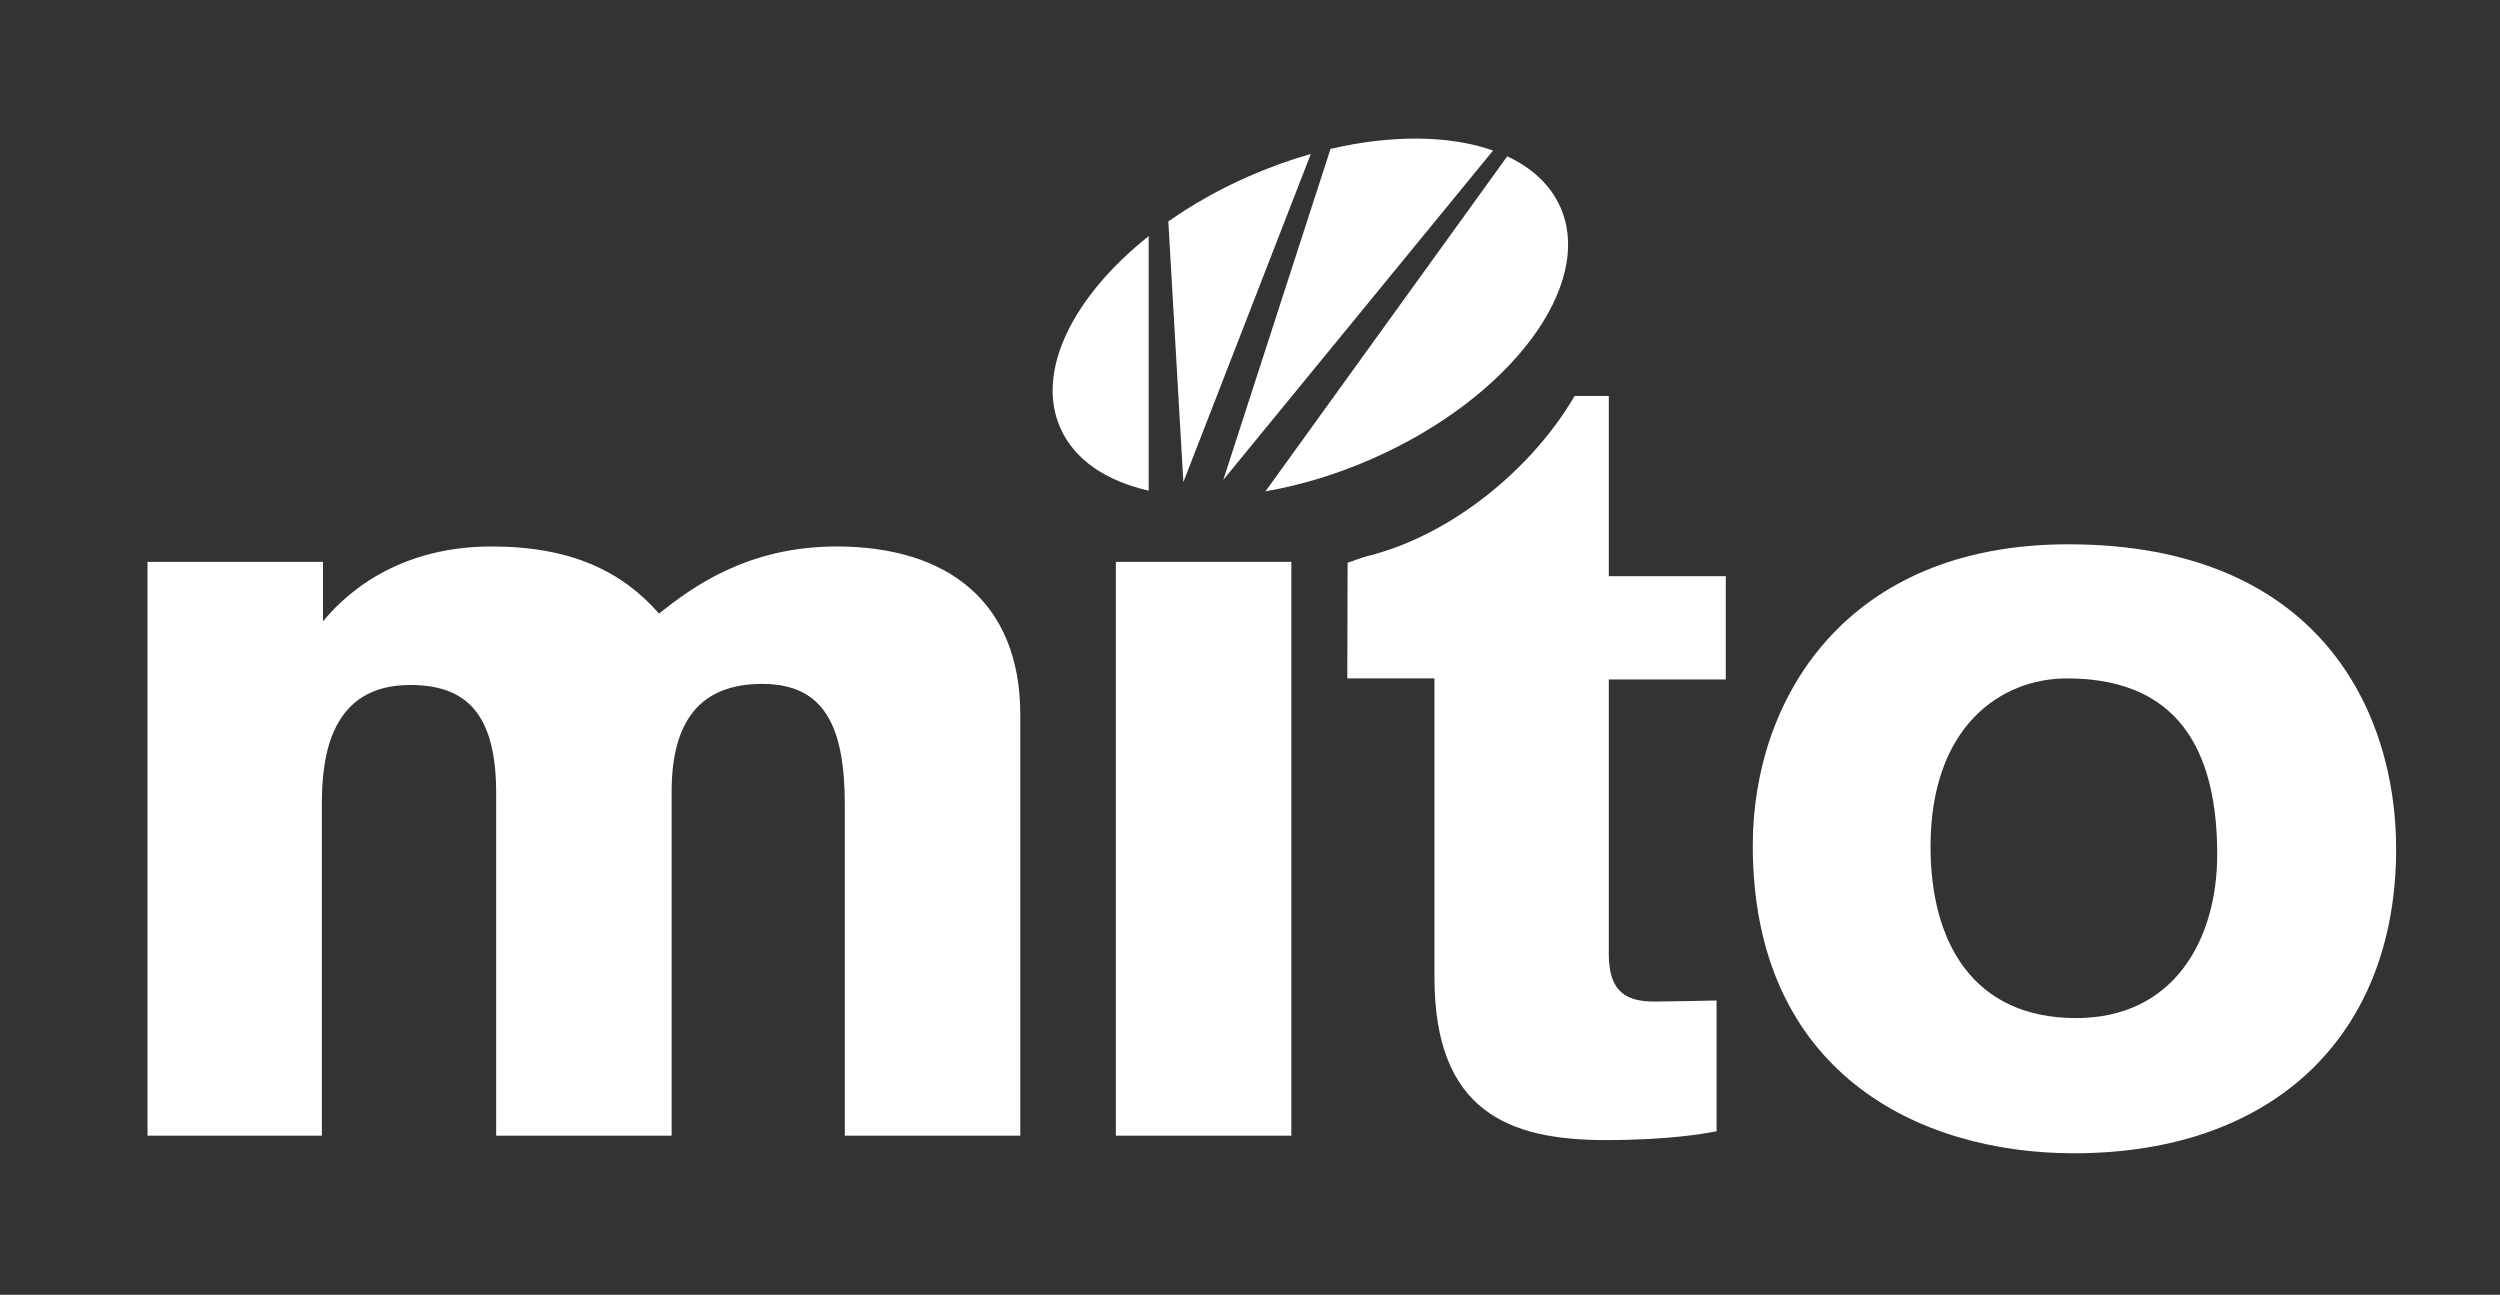
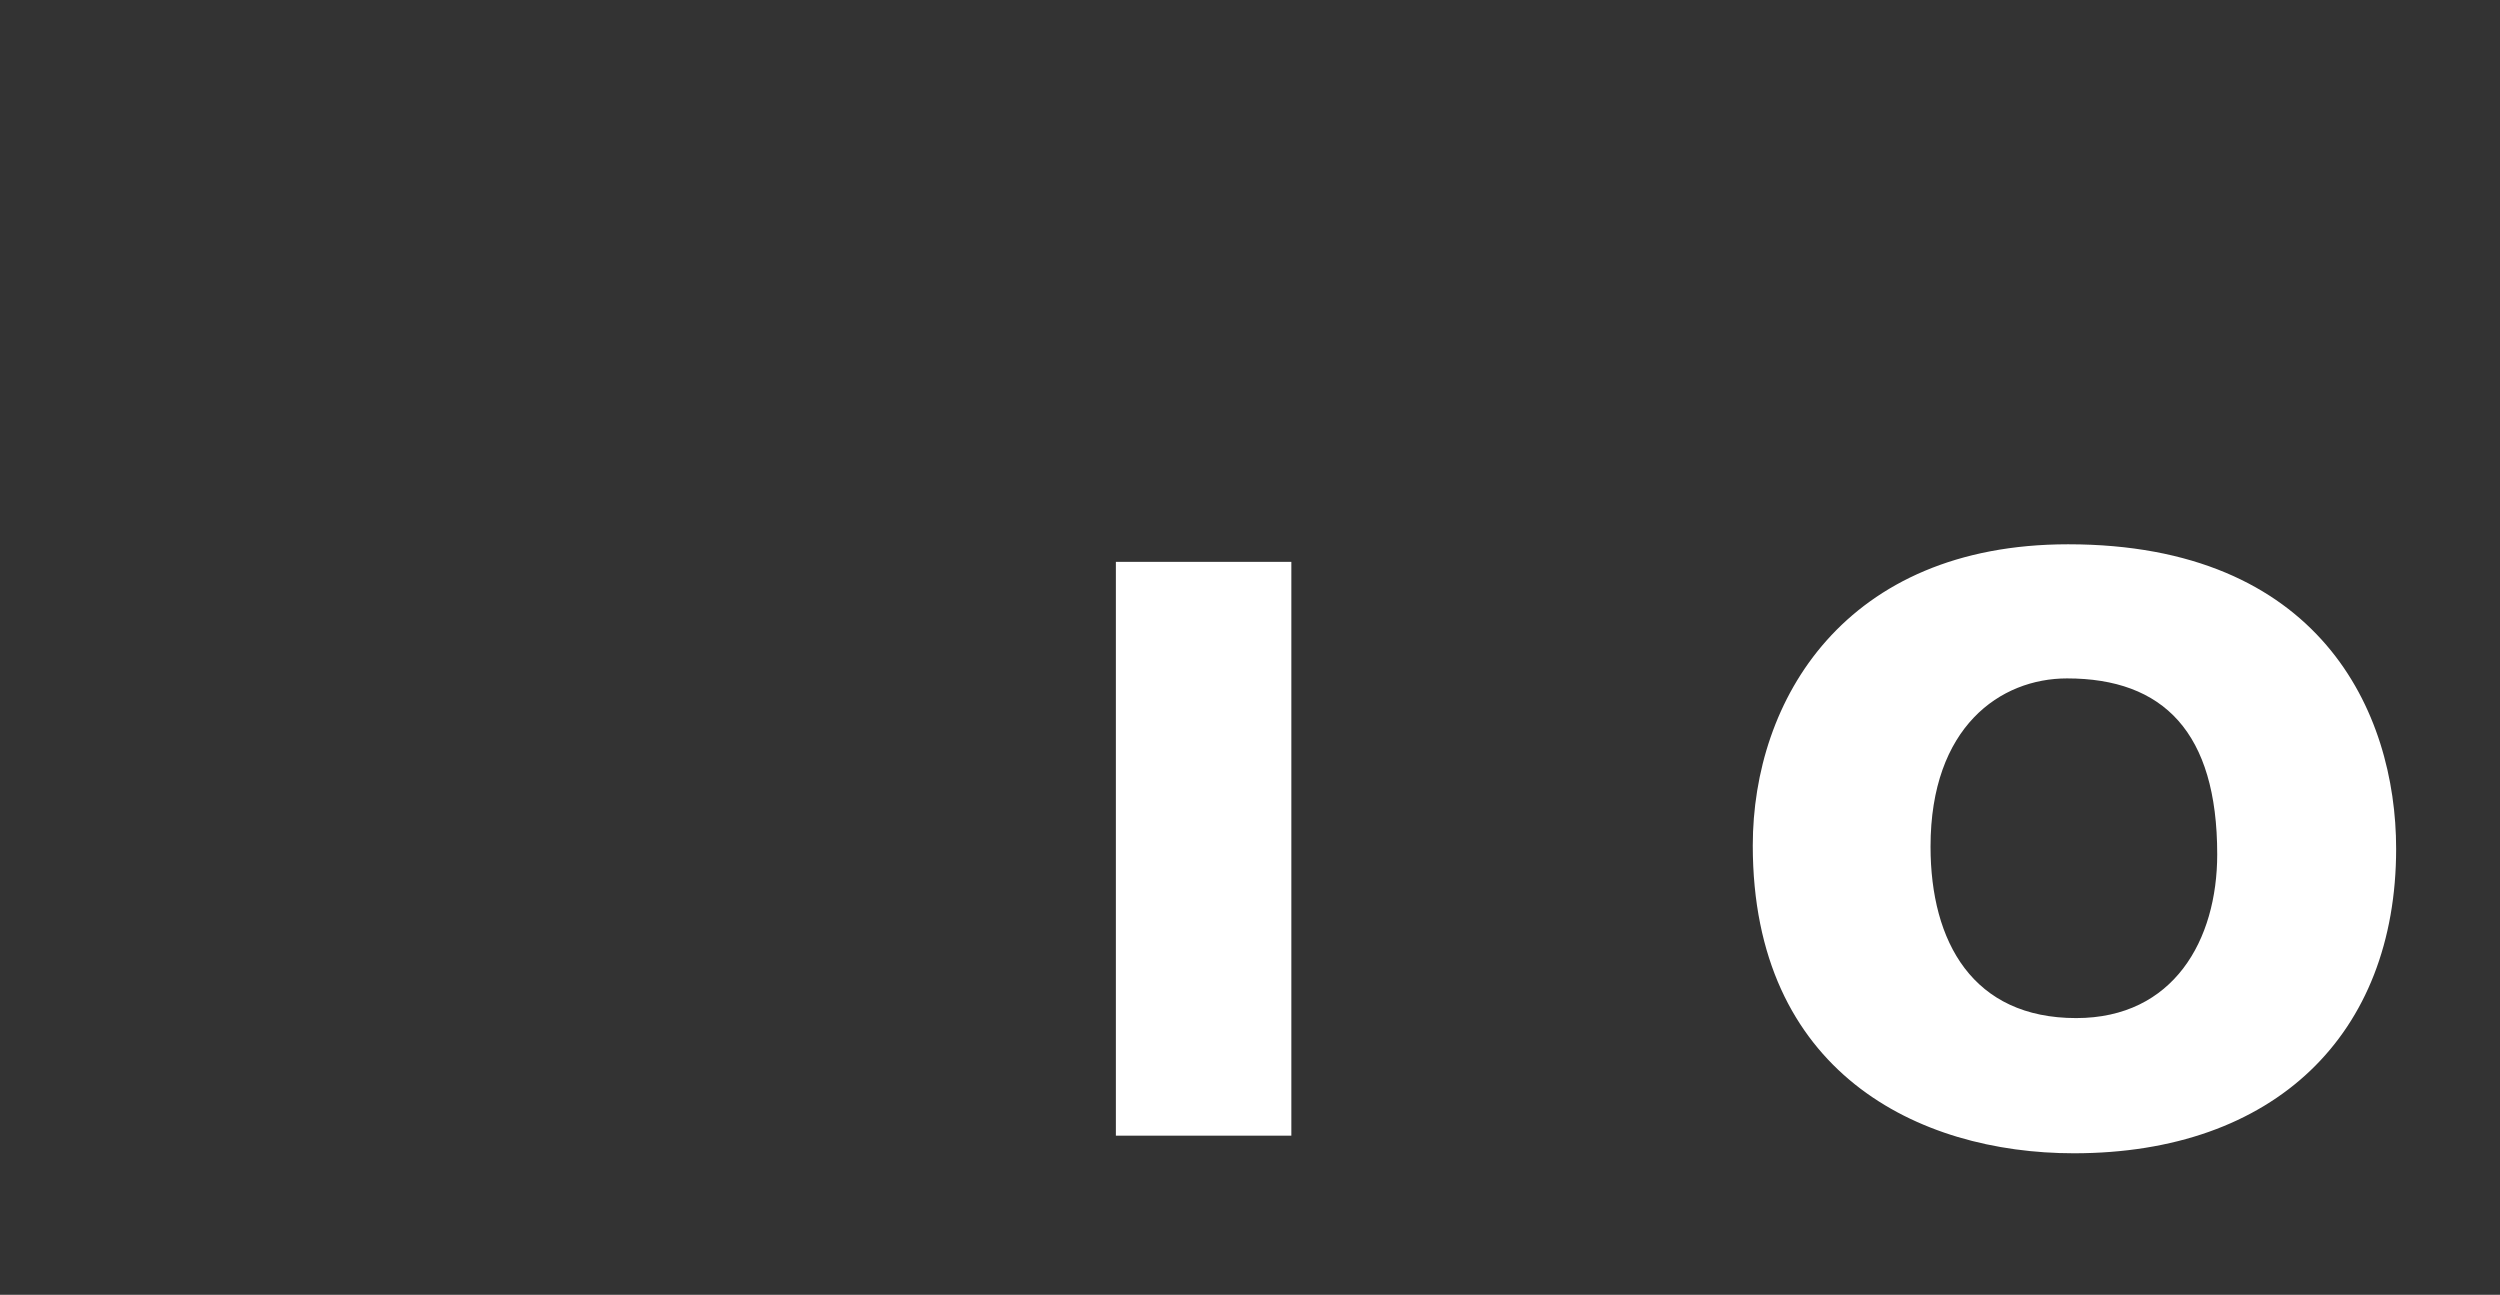
<svg xmlns="http://www.w3.org/2000/svg" version="1.1" id="Layer_1" x="0px" y="0px" width="182.913px" height="94.733px" viewBox="0 0 182.913 94.733" enable-background="new 0 0 182.913 94.733" xml:space="preserve">
  <rect x="0" y="0" width="182.913" height="94.733" fill="#333333" stroke="none" />
-   <path fill="#FFFFFF" d="M23.632,41.108v4.345c1.091-1.287,4.783-5.47,12.335-5.47c5.873,0,9.565,1.851,12.25,4.906  c2.435-1.931,6.462-4.906,13.006-4.906c8.055,0,13.426,4.022,13.426,12.306v30.804H61.811V58.884c0-5.63-1.428-8.847-6.041-8.847  c-4.616,0-6.63,2.814-6.63,7.883v25.173H36.302V58c0-5.871-2.265-7.883-6.293-7.883c-5.789,0-6.46,5.147-6.46,8.687v24.289H10.794  V41.108H23.632z" />
  <rect x="81.643" y="41.108" fill="#FFFFFF" width="12.839" height="41.983" />
  <path fill="#FFFFFF" d="M151.233,49.636c-4.868,0-9.985,3.538-9.985,12.304c0,6.997,3.104,12.548,10.656,12.548  c7.133,0,10.319-5.711,10.319-11.983C162.223,53.576,158.279,49.636,151.233,49.636 M151.735,84.38  c-11.411,0-23.493-5.953-23.493-22.52c0-10.617,6.713-22.037,23.074-22.037c18.375,0,23.998,12.224,23.998,22.278  C175.314,75.694,166.419,84.38,151.735,84.38" />
-   <path fill="#FFFFFF" d="M109.24,11.014L89.502,35.111l7.845-24.216C101.871,9.84,106.089,9.9,109.24,11.014 M77.578,31.308  c-1.832-4.146,0.933-9.632,6.465-14.031V35.9C80.948,35.198,78.609,33.649,77.578,31.308 M114.167,15.165  c2.514,5.694-3.639,13.93-13.744,18.389c-2.65,1.169-5.305,1.958-7.832,2.391l17.687-24.507  C112.085,12.282,113.447,13.527,114.167,15.165 M95.905,11.267l-9.324,24.007l-1.1-19.07c1.741-1.224,3.7-2.339,5.84-3.282  C92.854,12.244,94.392,11.693,95.905,11.267" />
-   <path fill="#FFFFFF" d="M98.599,41.167c0.488-0.146,0.947-0.354,1.451-0.48c6.385-1.594,12.194-6.617,15.156-11.718l2.502-0.003  v13.19h8.559v7.559h-8.559v20.107c0,2.814,1.342,3.458,3.356,3.458c0.922,0,4.53-0.08,4.53-0.08v9.57  c-0.838,0.16-3.44,0.644-8.139,0.644c-7.048,0-12.502-2.09-12.502-11.903V49.636h-6.378l0.022-8.268" />
</svg>